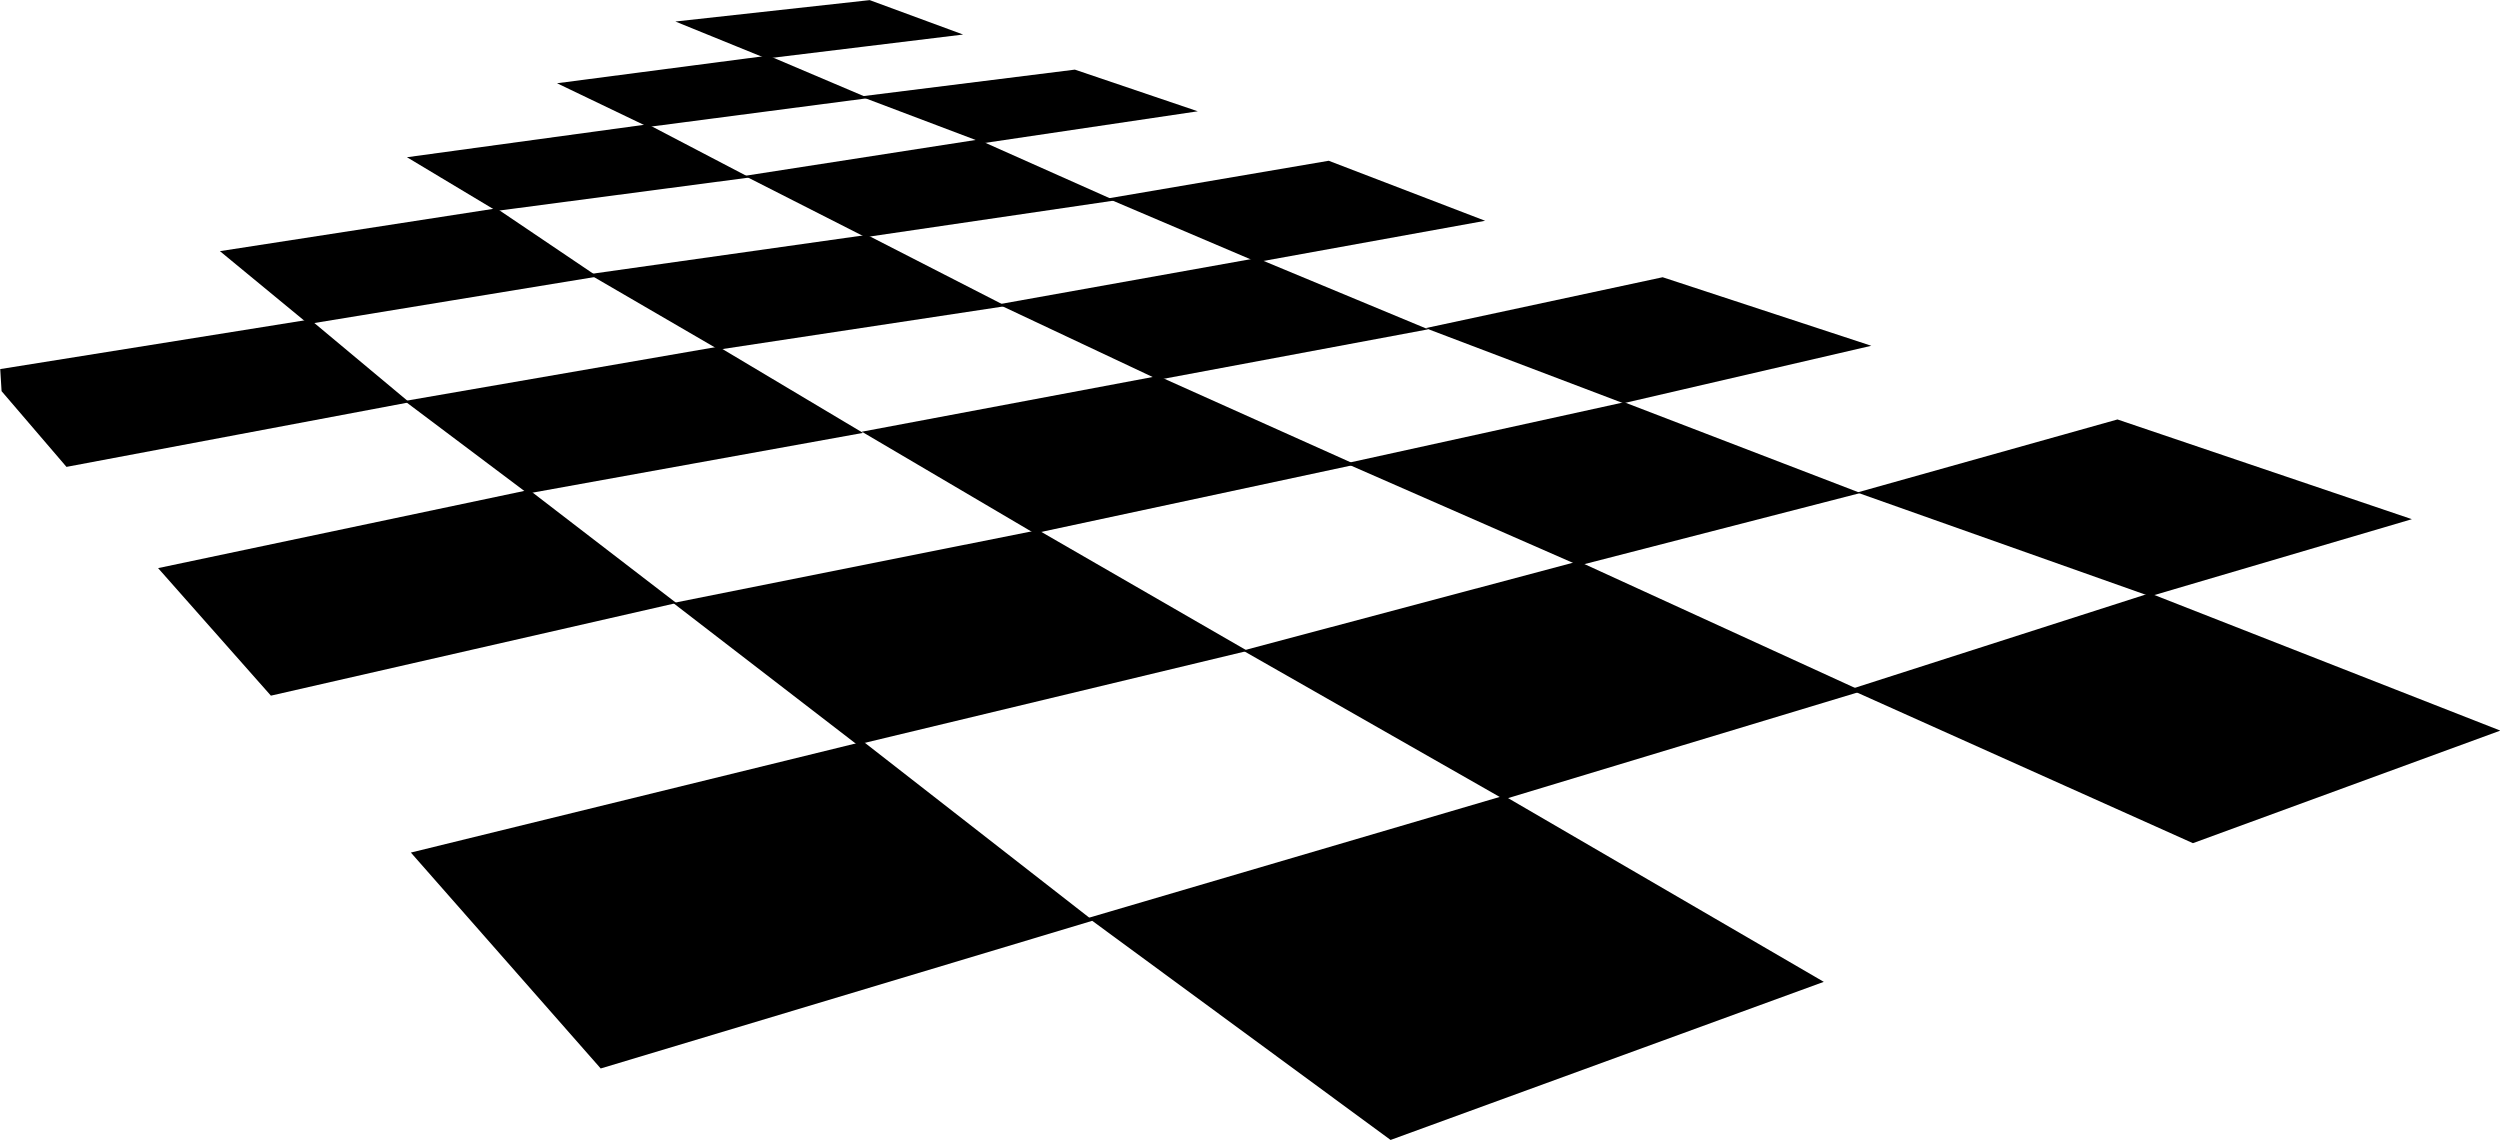
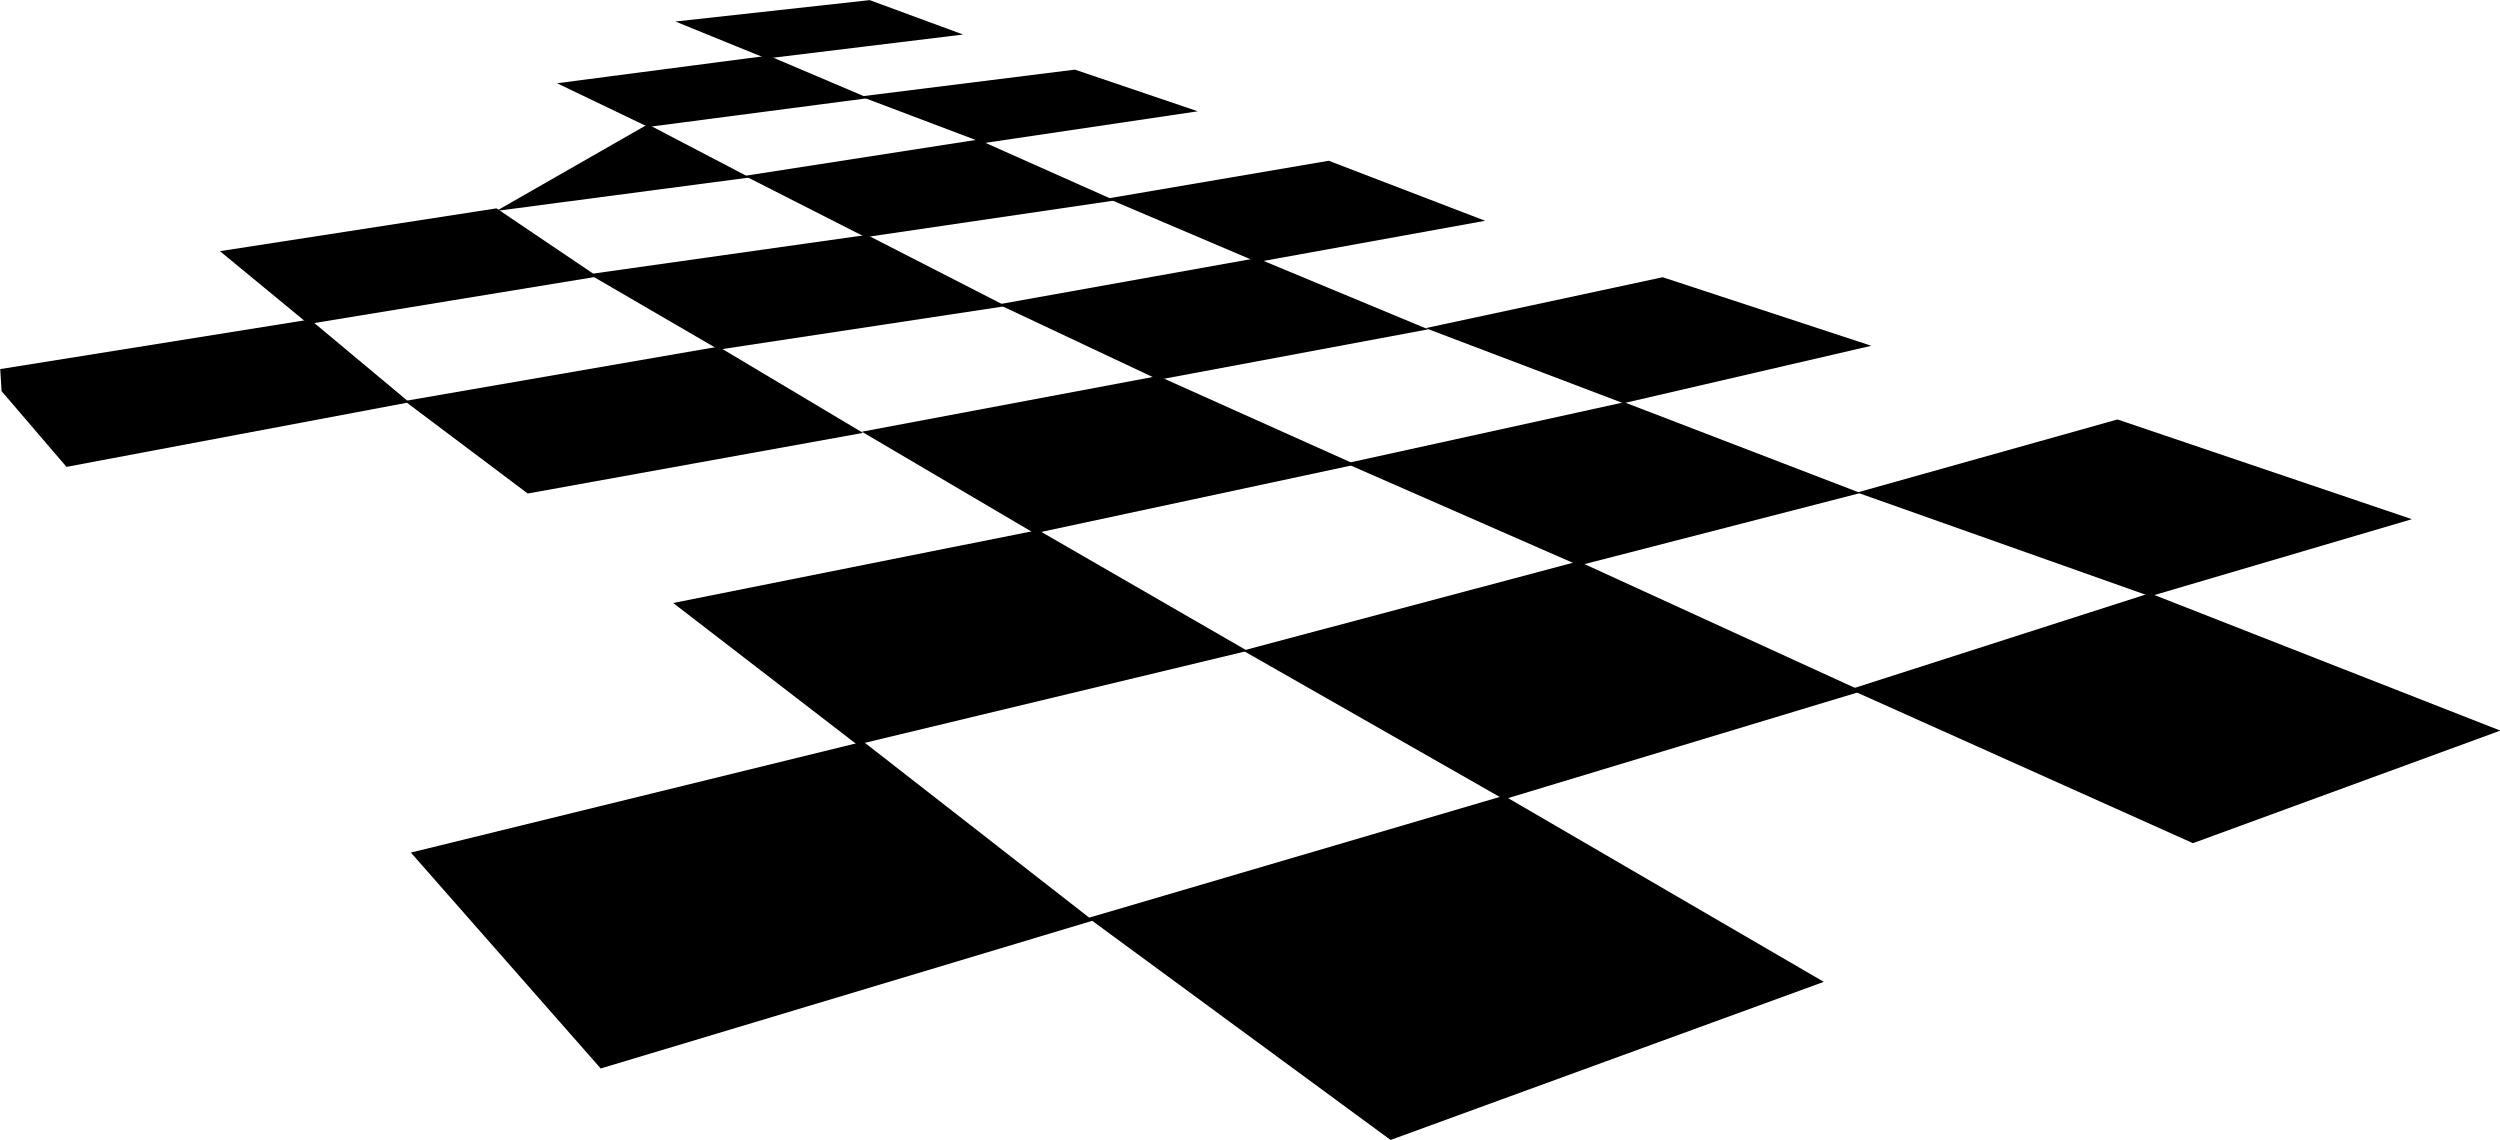
<svg xmlns="http://www.w3.org/2000/svg" height="213.6" preserveAspectRatio="xMidYMid meet" version="1.0" viewBox="391.0 323.5 468.5 213.6" width="468.5" zoomAndPan="magnify">
  <g>
    <g id="change1_6">
      <path d="M651.593,537.127L651.593,537.127L732.778,507.499Q702.807,490.056,672.836,472.614Q633.89,484.066,594.943,495.518L651.593,537.127" />
    </g>
    <g id="change1_12">
      <path d="M595.826,496.016L595.826,496.016L503.571,523.731Q485.784,503.501,467.996,483.271Q510.389,472.873,552.783,462.475L595.826,496.016" />
    </g>
    <g id="change1_13">
      <path d="M672.833,473.297L706.385,463.156L739.936,453.015Q713.357,440.851,686.779,428.686Q655.356,437.051,623.933,445.416L672.833,473.297" />
    </g>
    <g id="change1_18">
      <path d="M551.627,463.051L551.627,463.051L624.777,445.476Q605.159,434.155,585.541,422.834Q551.345,429.665,517.15,436.496L551.627,463.051" />
    </g>
    <g id="change1_16">
      <path d="M801.955,481.509L830.758,470.962L859.561,460.415Q826.712,447.542,793.862,434.668Q765.774,443.68,737.686,452.691L801.955,481.509" />
    </g>
    <g id="change1_17">
      <path d="M793.928,435.248L793.928,435.248L842.987,420.795Q815.4,411.45,787.813,402.106Q763.42,408.951,739.026,415.796L793.928,435.248" />
    </g>
    <g id="change1_14">
      <path d="M686.906,429.478L686.906,429.478L739.644,415.889Q717.509,407.384,695.373,398.879Q669.292,404.607,643.211,410.335L686.906,429.478" />
    </g>
    <g id="change1_3">
      <path d="M584.866,423.452L584.865,423.452L645.05,410.558Q626.541,402.259,608.032,393.959Q580.271,399.18,552.51,404.401L584.866,423.452" />
    </g>
    <g id="change1_10">
-       <path d="M517.75,436.51L479.758,445.188L441.767,453.867Q431.196,441.916,420.626,429.965Q455.394,422.636,490.162,415.306L517.75,436.51" />
-     </g>
+       </g>
    <g id="change1_1">
      <path d="M489.895,415.985L521.312,410.304L552.73,404.624Q539.18,396.542,525.63,388.46Q496.229,393.554,466.829,398.648L489.895,415.985" />
    </g>
    <g id="change1_21">
      <path d="M695.225,399.069L695.225,399.069L741.682,388.299Q722.13,381.877,702.578,375.454Q680.361,380.223,658.144,384.993L695.225,399.069" />
    </g>
    <g id="change1_9">
      <path d="M669.316,364.875L669.316,364.875L626.58,372.617Q612.574,366.655,598.568,360.694Q619.283,357.161,639.999,353.627L669.316,364.875" />
    </g>
    <g id="change1_7">
      <path d="M615.467,344.357L595.419,347.335L575.371,350.313Q563.821,345.943,552.272,341.573Q572.351,339.061,592.429,336.548L615.467,344.357" />
    </g>
    <g id="change1_5">
      <path d="M534.621,334.467L553.054,332.219L571.487,329.972Q562.734,326.747,553.982,323.523Q535.774,325.527,517.566,327.532L534.621,334.467" />
    </g>
    <g id="change1_19">
      <path d="M608.099,394.665L608.099,394.665L658.64,385.217L626.516,371.865Q602.305,376.201,578.094,380.537L608.099,394.665" />
    </g>
    <g id="change1_11">
      <path d="M525.68,389.019L525.68,389.019L579.506,380.858Q566.485,374.189,553.463,367.52Q527.422,371.202,501.381,374.883L525.68,389.019" />
    </g>
    <g id="change1_2">
      <path d="M553.172,367.945L553.172,367.945L599.909,361.068Q587.1,355.364,574.291,349.66Q552.425,353.058,530.558,356.455L553.172,367.945" />
    </g>
    <g id="change1_15">
      <path d="M467.702,398.892L435.579,404.943L403.457,410.994Q397.376,403.899,391.296,396.804Q391.17,394.735,391.044,392.666Q420.075,388.017,449.106,383.368L467.702,398.892" />
    </g>
    <g id="change1_22">
      <path d="M448.78,384.218L475.879,379.772L502.978,375.326Q493.51,368.936,484.042,362.546Q458.127,366.556,432.213,370.566L448.78,384.218" />
    </g>
    <g id="change1_4">
-       <path d="M484.028,363.025L484.028,363.025L531.473,356.763Q521.936,351.779,512.398,346.794Q489.83,349.88,467.262,352.965L484.028,363.025" />
+       <path d="M484.028,363.025L484.028,363.025L531.473,356.763Q521.936,351.779,512.398,346.794L484.028,363.025" />
    </g>
    <g id="change1_8">
      <path d="M512.459,347.291L512.459,347.291L553.75,341.886Q544.369,337.903,534.988,333.92Q515.187,336.51,495.386,339.1L512.459,347.291" />
    </g>
    <g id="change1_20">
      <path d="M619.858,489.382L619.858,489.382L619.858,489.382L619.858,489.382" />
    </g>
  </g>
</svg>